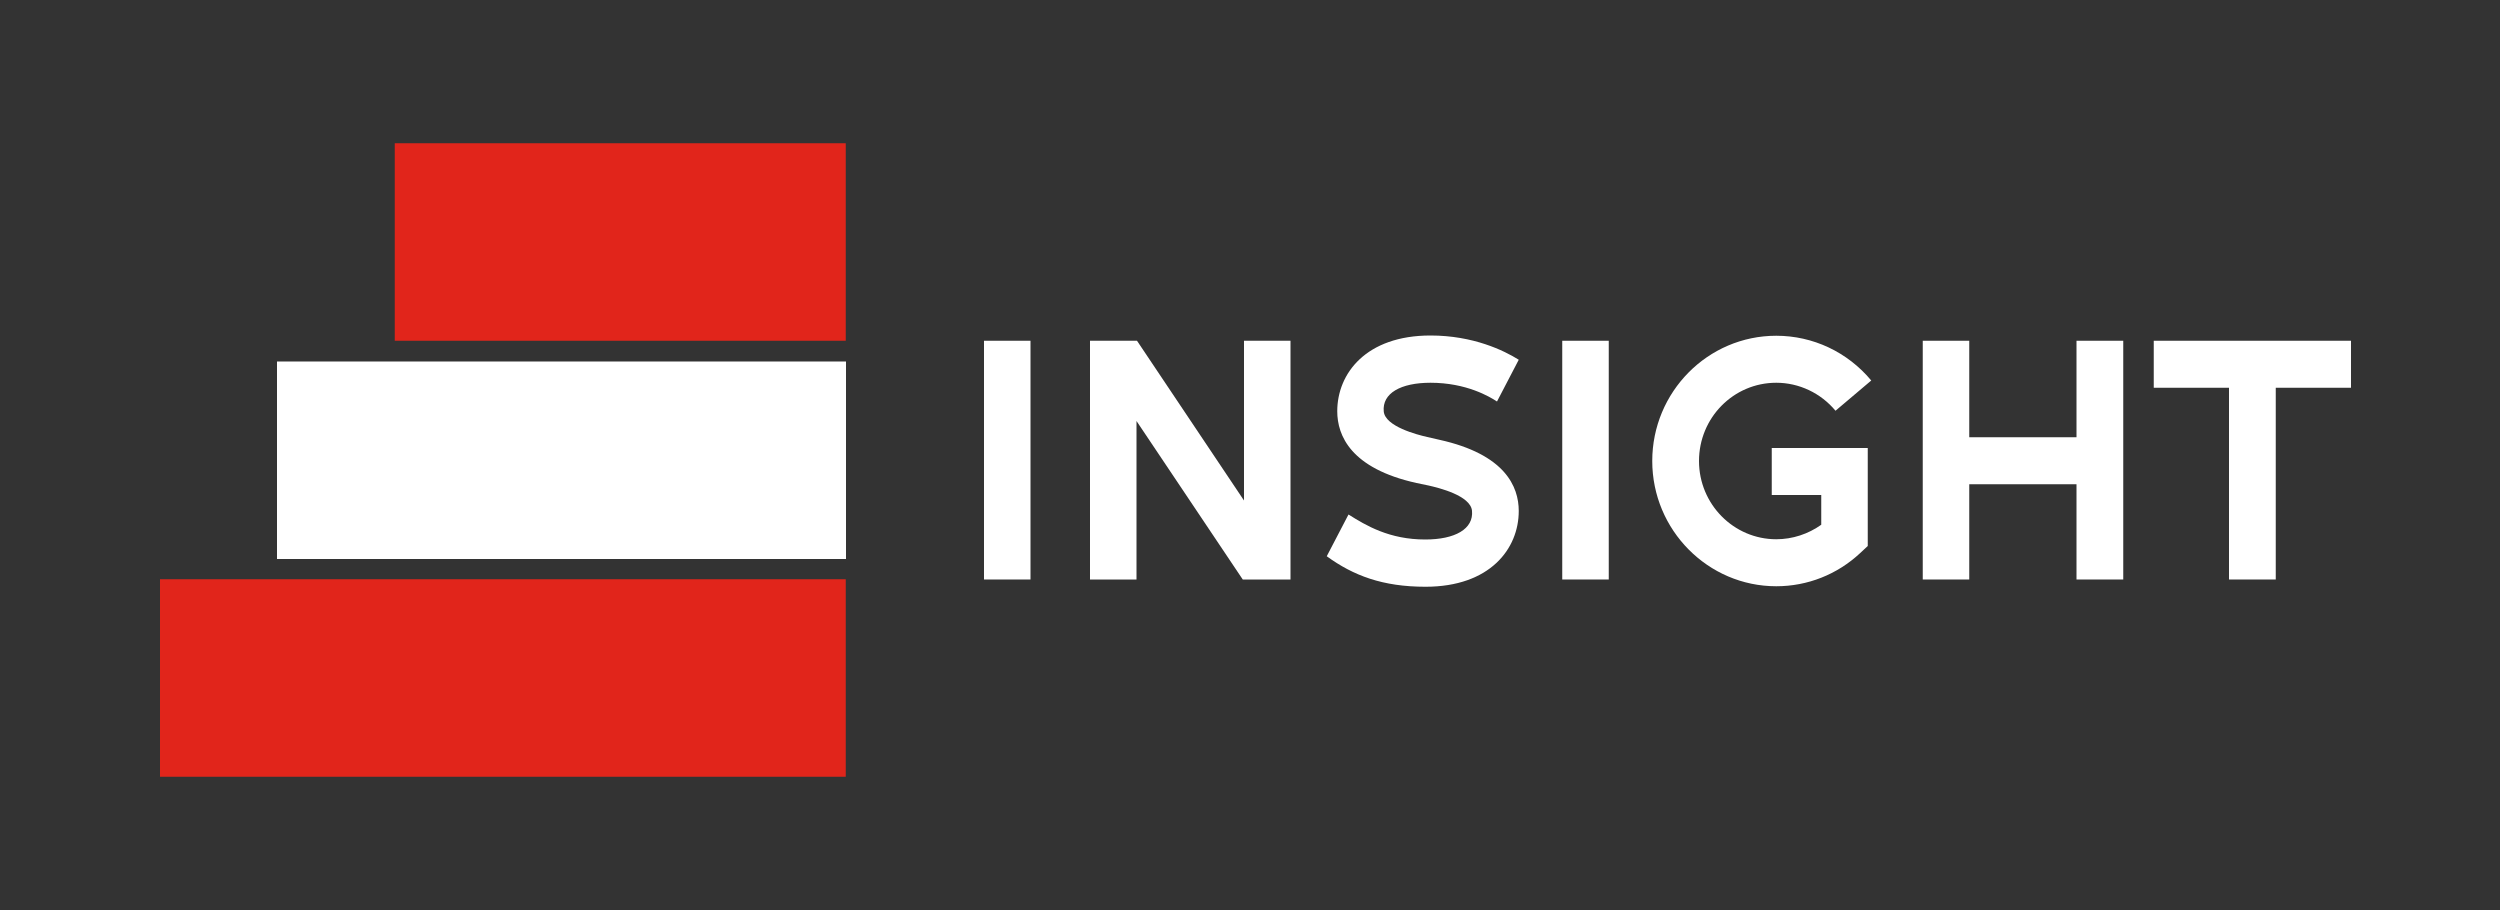
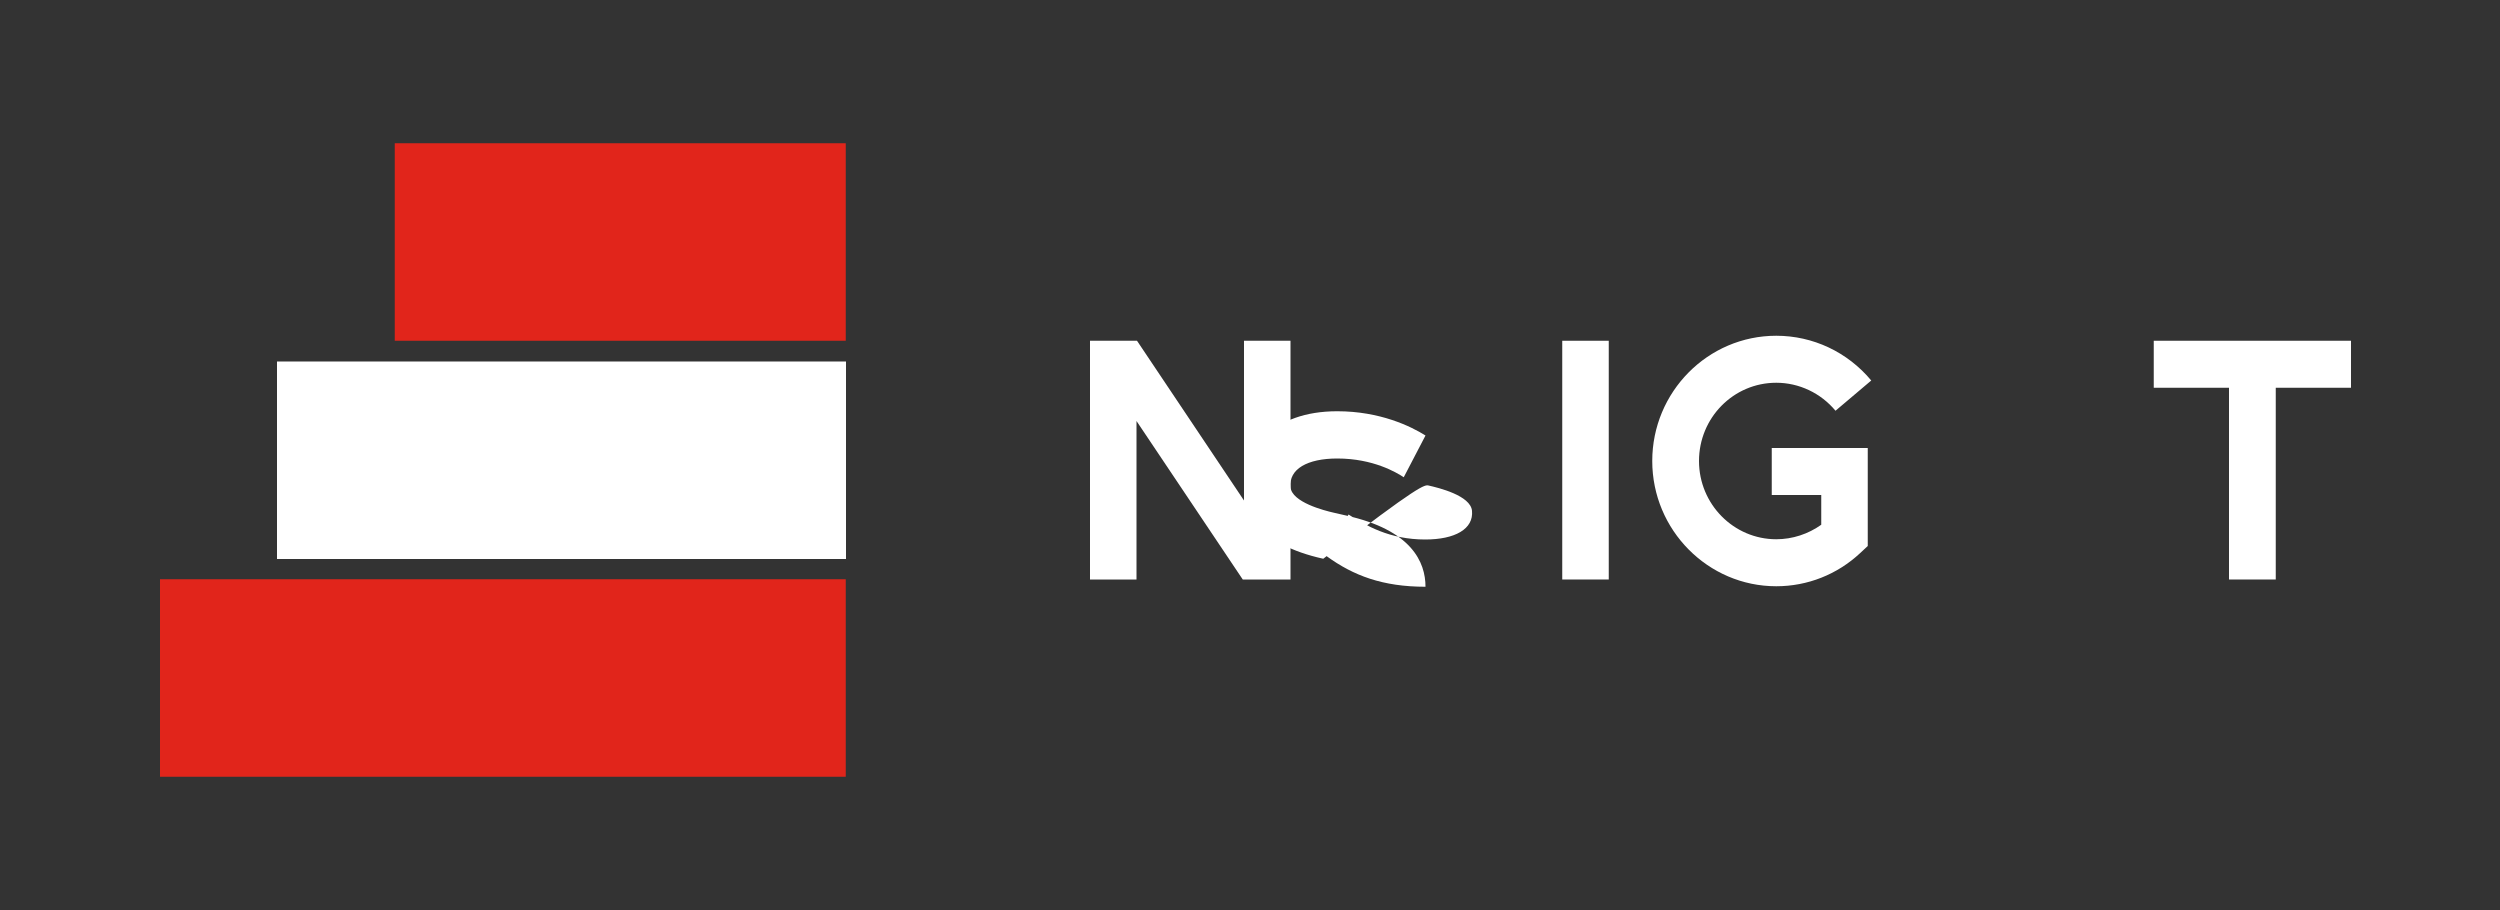
<svg xmlns="http://www.w3.org/2000/svg" version="1.1" id="Шар_1" x="0px" y="0px" viewBox="0 0 1000 364.2" style="enable-background:new 0 0 1000 364.2;" xml:space="preserve">
  <rect x="0" y="0" width="1000" height="364.2" fill="#333333" stroke="none" />
  <style type="text/css">
	.st0{fill:#E1251B;}
	.st1{fill:#FFFFFF;}
</style>
  <g>
    <rect x="157.9" y="57.3" class="st0" width="180.4" height="79" />
    <rect x="110.8" y="144.6" class="st1" width="227.6" height="79" />
    <rect x="64" y="231.7" class="st0" width="274.3" height="79" />
    <path class="st1" d="M710.5,234.5c-27.3,0-49.6-22.5-49.6-50.1c0-27.6,22.2-50.1,49.6-50.1c14.7,0,28.5,6.5,38,17.9l-14.3,12.1   c-5.9-7.1-14.6-11.2-23.7-11.2c-17.1,0-30.9,14-30.9,31.3s13.9,31.3,30.9,31.3c6.5,0,12.8-2.1,18-5.8V198h-19.8v-18.8h38.4v39.2   l-3,2.8C734.9,229.8,723,234.5,710.5,234.5" />
-     <rect x="393.6" y="136.3" class="st1" width="18.6" height="95.5" />
    <rect x="624.9" y="136.3" class="st1" width="18.6" height="95.5" />
    <polygon class="st1" points="940.4,136.3 861.5,136.3 861.5,155.1 891.6,155.1 891.6,231.8 910.3,231.8 910.3,155.1 940.4,155.1     " />
-     <polygon class="st1" points="830.6,136.3 830.6,174.9 787.7,174.9 787.7,136.3 769.1,136.3 769.1,231.8 787.7,231.8 787.7,193.7    830.6,193.7 830.6,231.8 849.3,231.8 849.3,136.3  " />
    <polygon class="st1" points="497.6,136.3 497.6,200.2 454.8,136.3 436,136.3 436,231.8 454.6,231.8 454.6,168.4 497.1,231.8    516.2,231.8 516.2,136.3  " />
-     <path class="st1" d="M571.4,194.2c4,0.9,16.8,4,17.4,10.1c0.7,7.3-6.8,11.5-18.7,11.5c-14.4,0-23.7-5.6-30.7-10l-8.7,16.7   c10.6,7.7,22.3,12.2,39.5,12.2c25.8,0,37.3-15.2,37.3-30.3c0-9.8-5.5-22.7-31.8-28.5c-1.6-0.4-3.4-0.8-4.8-1.1   c-4-0.9-16.8-4.2-17.4-10.2c-0.7-7.3,6.8-11.5,18.7-11.5c14.4,0,23.7,5.6,26.6,7.5l8.7-16.7c-5.9-3.7-18.2-9.7-35.3-9.7   c-25.8,0-37.3,15.2-37.3,30.3c0,9.8,5.5,22.9,31.7,28.7C568.1,193.5,569.9,193.9,571.4,194.2" />
+     <path class="st1" d="M571.4,194.2c4,0.9,16.8,4,17.4,10.1c0.7,7.3-6.8,11.5-18.7,11.5c-14.4,0-23.7-5.6-30.7-10l-8.7,16.7   c10.6,7.7,22.3,12.2,39.5,12.2c0-9.8-5.5-22.7-31.8-28.5c-1.6-0.4-3.4-0.8-4.8-1.1   c-4-0.9-16.8-4.2-17.4-10.2c-0.7-7.3,6.8-11.5,18.7-11.5c14.4,0,23.7,5.6,26.6,7.5l8.7-16.7c-5.9-3.7-18.2-9.7-35.3-9.7   c-25.8,0-37.3,15.2-37.3,30.3c0,9.8,5.5,22.9,31.7,28.7C568.1,193.5,569.9,193.9,571.4,194.2" />
  </g>
</svg>